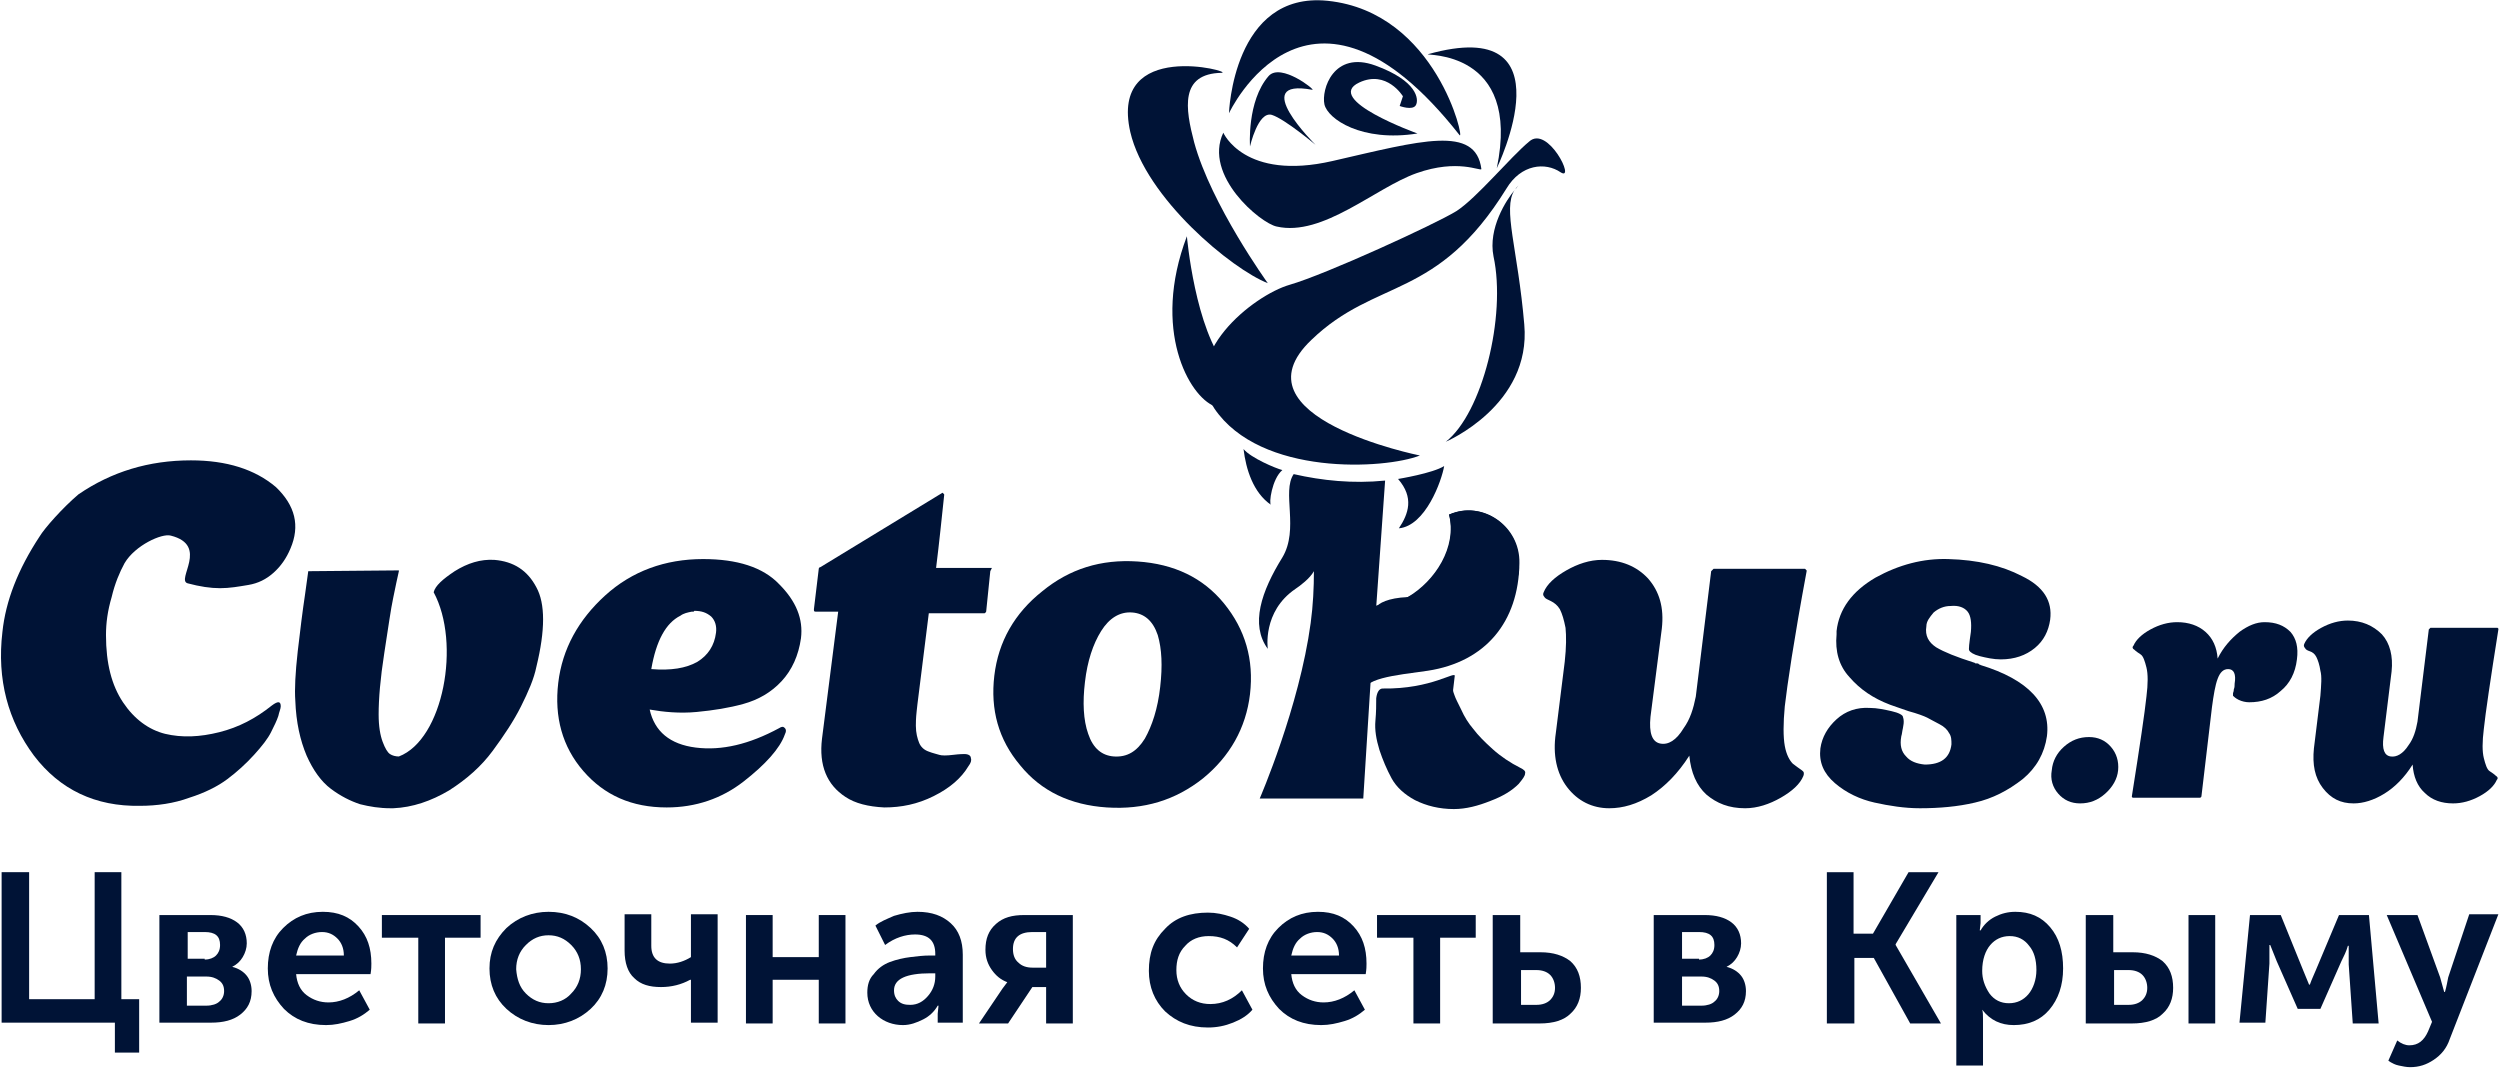
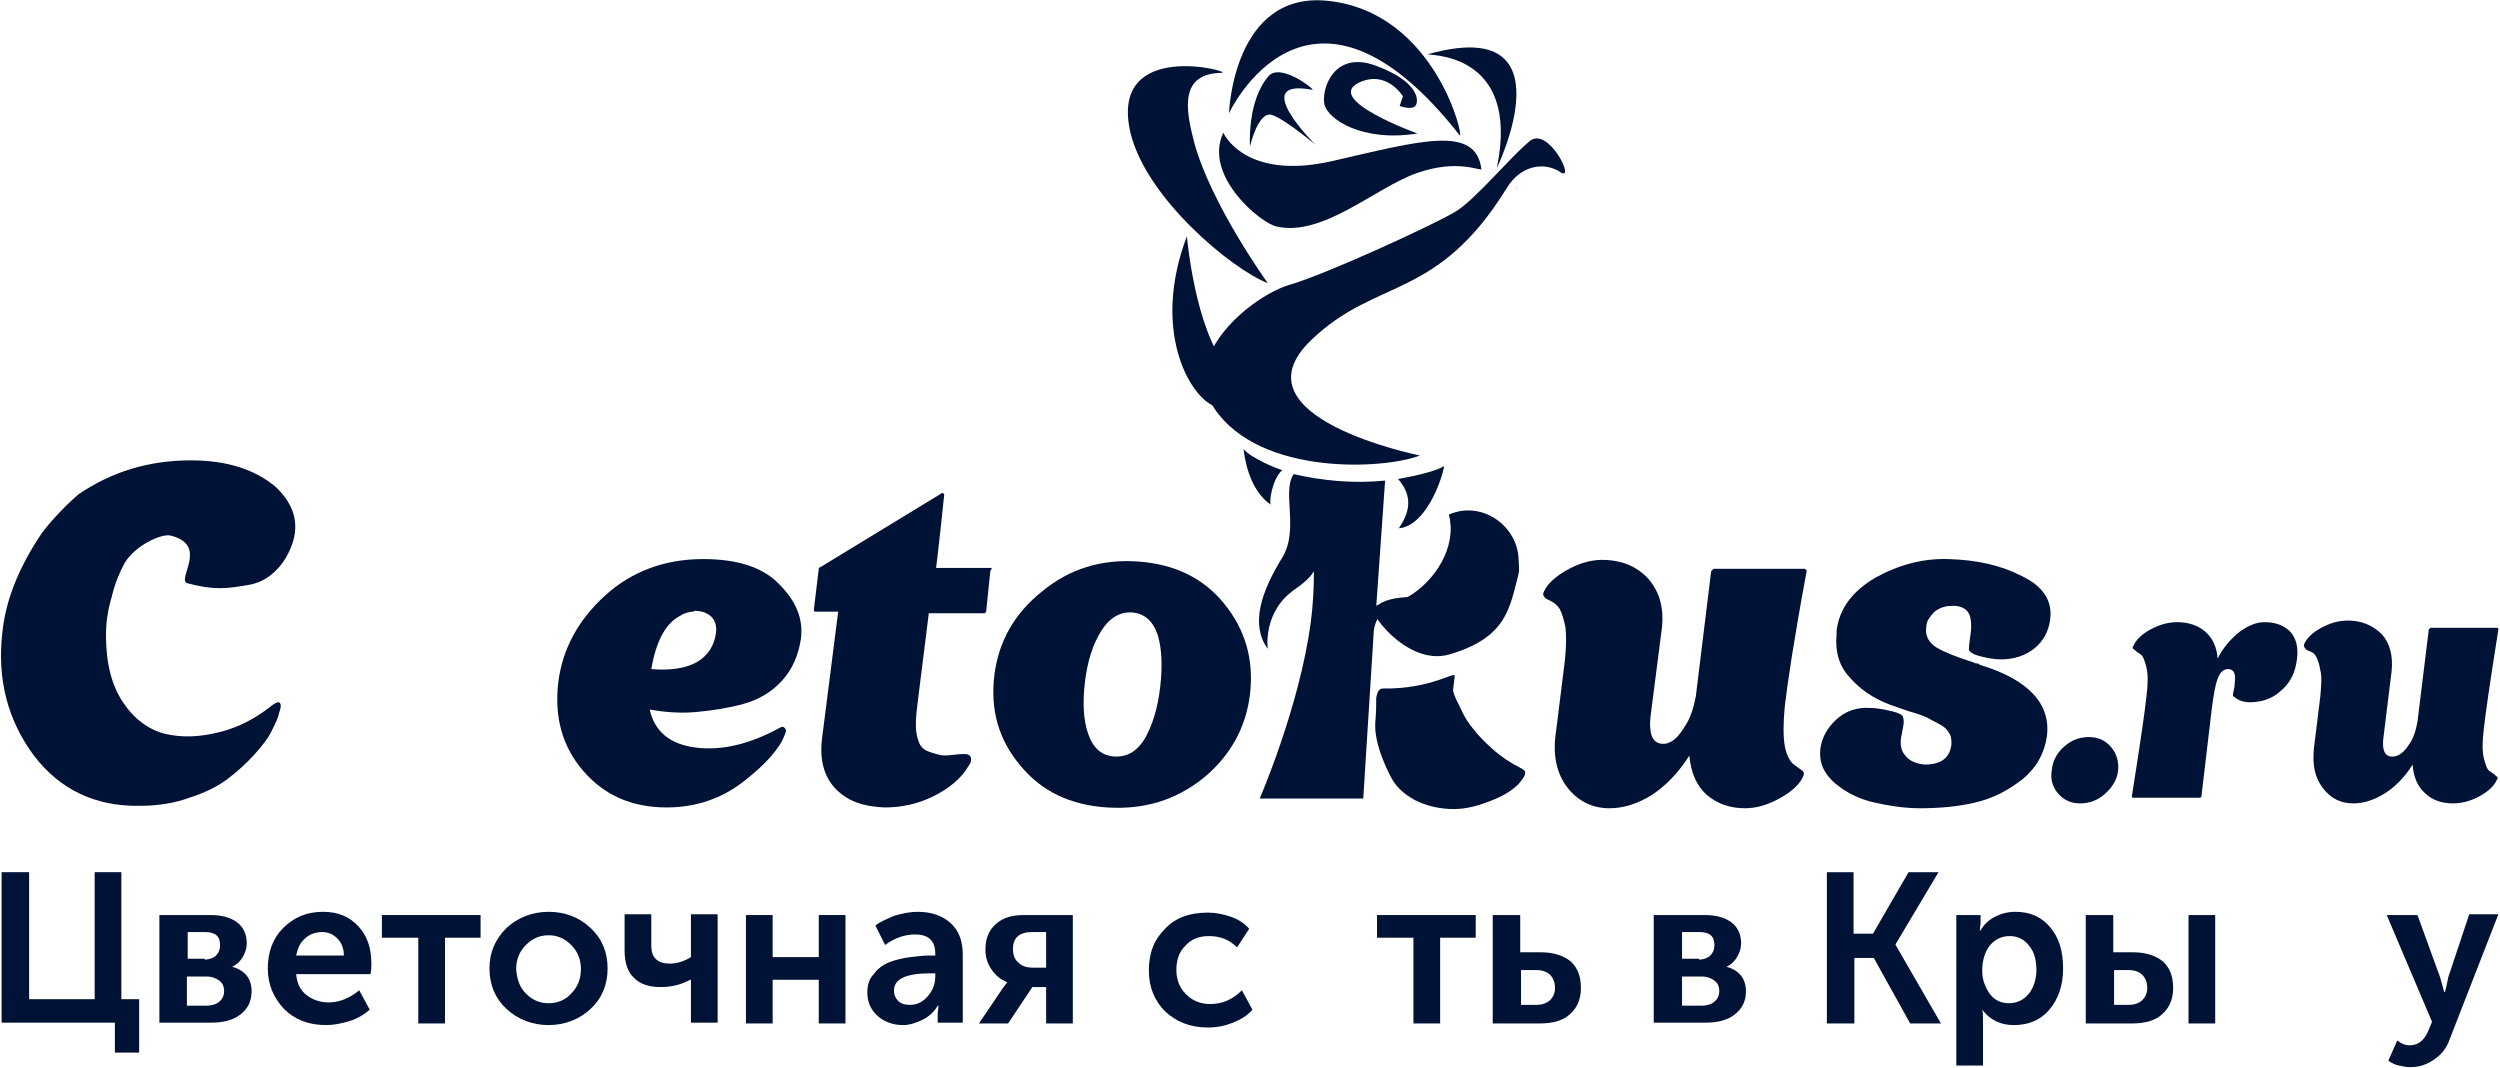
<svg xmlns="http://www.w3.org/2000/svg" width="309" height="132" viewBox="0 0 309 132" fill="none">
  <g clip-path="url(#clip0_564_459)">
    <path d="M35.9 67.8C35.4 69 34.7 70 33.8 70.8C32.9 71.6 31.9 72.1 30.7 72.3C29.5 72.5 28.4 72.7 27.2 72.7C26 72.7 24.7 72.5 23.2 72.1C21.7 71.7 25.9 67.4 21.1 66.2C20 65.9 16.7 67.4 15.4 69.6C14.8 70.7 14.2 72.1 13.8 73.8C13.3 75.5 13.1 77 13.1 78.5C13.1 82 13.8 84.7 15.2 86.8C16.6 88.9 18.4 90.2 20.4 90.7C22.5 91.2 24.7 91.1 27.1 90.5C29.5 89.9 31.6 88.8 33.6 87.2C34.4 86.6 34.7 86.7 34.7 87.3C34.7 87.6 34.5 88 34.4 88.5C34.2 89.1 33.9 89.7 33.5 90.5C33.1 91.3 32.4 92.2 31.4 93.3C30.4 94.4 29.3 95.4 28.1 96.3C26.9 97.2 25.3 98 23.4 98.6C21.5 99.3 19.4 99.6 17.3 99.6C11.8 99.7 7.4 97.6 4.2 93.4C1 89.1 -0.4 84 0.3 78.1C0.7 74.3 2.2 70.4 4.9 66.3C5.5 65.3 7.7 62.8 9.7 61.1C13.8 58.3 18.4 56.9 23.6 56.9C28 56.9 31.5 58 34.1 60.2C36.5 62.5 37.1 65 35.9 67.8Z" fill="#001336" />
-     <path d="M66.3 82.4C66 83.9 65.3 85.5 64.4 87.3C63.5 89.1 62.3 90.9 60.9 92.8C59.5 94.7 57.7 96.3 55.5 97.7C53.3 99 51 99.8 48.6 99.9H48.3C46.9 99.9 45.7 99.7 44.5 99.4C43.3 99 42.1 98.4 40.9 97.5C39.7 96.6 38.7 95.2 37.9 93.4C37.1 91.5 36.6 89.3 36.5 86.6C36.4 85.2 36.5 83.2 36.8 80.5C37.1 77.9 37.4 75.5 37.7 73.5L38.1 70.6L49.3 70.5V70.6C49.1 71.4 48.9 72.5 48.6 73.9C48.3 75.3 48 77.5 47.5 80.7C47 83.9 46.8 86.4 46.8 88.3C46.8 89.8 47 90.9 47.3 91.7C47.6 92.5 47.9 93 48.2 93.2C48.5 93.4 48.9 93.5 49.3 93.5C54.8 91.4 57 79.5 53.6 73.2C53.8 72.4 54.7 71.6 56.2 70.6C57.8 69.6 59.4 69.1 61.1 69.2C63.5 69.4 65.2 70.5 66.3 72.6C67.4 74.6 67.4 77.9 66.3 82.4Z" fill="#001336" />
    <path d="M96.299 90C92.6 92 89.2 92.8 85.999 92.4C82.799 92 80.9 90.4 80.299 87.7C81.999 88 83.999 88.2 86.1 88C88.2 87.8 90.1 87.5 91.9 87C93.7 86.5 95.299 85.6 96.6 84.2C97.9 82.8 98.7 81 98.999 78.9C99.299 76.5 98.4 74.3 96.299 72.2C94.299 70.1 91.1 69.1 86.9 69.1C82.2 69.1 78.1 70.6 74.799 73.6C71.499 76.6 69.499 80.2 68.999 84.4C68.499 88.6 69.499 92.3 72.1 95.3C74.7 98.3 78.1 99.8 82.4 99.8C85.999 99.8 89.2 98.7 91.9 96.6C94.6 94.5 96.4 92.5 96.999 90.8C97.2 90.4 97.2 90.1 96.9 89.9C96.799 89.8 96.6 89.8 96.299 90ZM84.1 76.1C84.499 75.8 84.999 75.7 85.499 75.6H85.7C85.7 75.6 85.799 75.6 85.799 75.5C86.7 75.5 87.299 75.7 87.9 76.2C88.4 76.7 88.6 77.4 88.499 78.2C88.299 79.8 87.499 81 86.2 81.8C84.799 82.6 82.9 82.9 80.499 82.7C81.1 79.2 82.299 77 84.1 76.1Z" fill="#001336" />
    <path d="M122.4 70.6L121.9 75.5C121.9 75.7 121.8 75.7 121.7 75.8H114.8L113.4 87L113.3 87.9C113.2 88.8 113.2 89.4 113.2 89.7C113.2 90.6 113.4 91.3 113.6 91.8C113.8 92.3 114.2 92.7 114.8 92.9C115.3 93.1 115.8 93.2 116.1 93.3C116.4 93.4 117 93.4 117.8 93.3C118.6 93.2 119.1 93.2 119.2 93.2C119.7 93.2 120 93.4 120 93.7C120.1 94 120 94.3 119.7 94.7C118.8 96.2 117.4 97.4 115.4 98.4C113.4 99.4 111.4 99.8 109.3 99.8C107.3 99.7 105.7 99.3 104.5 98.5C102.2 97 101.2 94.6 101.6 91.3L103.6 75.6H100.8C100.6 75.6 100.6 75.5 100.6 75.3L101.2 70.3C101.2 70.2 101.3 70.1 101.4 70.1L116.5 60.9L116.7 61.1V61.2C116.4 64 116.1 67 115.7 70.2H122.6L122.4 70.6Z" fill="#001336" />
    <path d="M151.3 74.6C148.7 71.4 145.1 69.7 140.6 69.4C136.1 69.1 132.2 70.3 128.8 73.1C125.4 75.8 123.4 79.3 122.9 83.5C122.4 87.7 123.4 91.4 126.1 94.6C128.7 97.8 132.3 99.5 136.8 99.8C141.4 100.1 145.3 98.9 148.7 96.2C152 93.5 154 90 154.5 85.8C155 81.5 153.9 77.8 151.3 74.6ZM143.4 84.9C143.1 87.6 142.4 89.7 141.5 91.3C140.5 92.9 139.3 93.6 137.7 93.5C136.2 93.4 135.1 92.5 134.5 90.7C133.9 89 133.8 86.8 134.1 84.3C134.4 81.7 135.1 79.6 136.1 78C137.1 76.4 138.4 75.6 139.9 75.7C141.4 75.8 142.5 76.7 143.1 78.5C143.6 80.2 143.7 82.3 143.4 84.9Z" fill="#001336" />
-     <path d="M176.5 82.9C172.3 83.5 168.3 83.8 168.4 85.9L167.9 74.6L170.2 75C175 75 180.5 69.1 179.2 63.6C183.2 61.8 187.9 65 187.8 69.6C187.7 76.9 183.6 81.8 176.5 82.9Z" fill="#001336" />
    <path d="M220.6 87.3C220.4 89.4 220.4 91.1 220.6 92.2C220.8 93.3 221.2 94 221.6 94.4C222 94.7 222.4 95 222.7 95.2C223 95.4 223 95.6 222.9 95.9C222.5 96.9 221.5 97.8 220.1 98.6C218.7 99.4 217.2 99.9 215.7 99.9C213.7 99.9 212.2 99.3 210.9 98.2C209.7 97.1 209 95.5 208.8 93.4C207.4 95.6 205.8 97.2 204.1 98.3C202.3 99.4 200.6 99.9 198.9 99.9C196.8 99.9 195 99 193.7 97.3C192.4 95.6 191.9 93.3 192.3 90.6L193.4 81.8C193.6 80 193.6 78.6 193.5 77.6C193.3 76.6 193.1 75.9 192.8 75.3C192.5 74.8 192.1 74.5 191.7 74.3C191.3 74.1 191 74 190.9 73.8C190.7 73.6 190.7 73.4 190.8 73.2C191.2 72.2 192.2 71.3 193.6 70.5C195 69.7 196.5 69.2 198 69.2C200.4 69.2 202.3 70 203.7 71.5C205.1 73.1 205.7 75.1 205.4 77.7L204 88.6C203.8 90.6 204.2 91.7 205.2 91.9C206.2 92.1 207.2 91.5 208.1 90C208.9 88.9 209.3 87.6 209.6 86.1L211.5 70.6L211.8 70.3H223.1L223.3 70.5V70.6C221.7 79.2 220.9 84.7 220.6 87.3Z" fill="#001336" />
    <path d="M253.4 76.6C253.2 78 252.6 79.2 251.5 80.1C250.4 81 249 81.5 247.3 81.5C246.4 81.5 245.5 81.3 244.7 81.1C243.9 80.9 243.5 80.6 243.4 80.4C243.3 80.3 243.4 79.5 243.6 78.1C243.7 77 243.6 76.1 243.2 75.6C242.8 75.1 242.1 74.8 241.1 74.9C240.3 74.9 239.6 75.2 239 75.7C238.5 76.3 238.1 76.8 238.1 77.4C237.9 78.6 238.4 79.4 239.3 80C240.3 80.6 241.8 81.2 244 81.9C244.1 81.9 244.1 82 244.2 82C244.2 82 244.3 82 244.4 82C244.5 82 244.5 82 244.6 82.1C244.7 82.2 244.7 82.1 244.8 82.2C250.7 84 253.5 87 253 91C252.7 93.1 251.7 94.9 250 96.3C248.2 97.7 246.3 98.7 244.1 99.2C242 99.7 239.7 99.9 237.3 99.9C235.4 99.9 233.5 99.6 231.7 99.2C229.9 98.8 228.2 98 226.8 96.8C225.4 95.6 224.8 94.2 225 92.5C225.2 91.1 225.9 89.9 227 88.9C228.1 87.9 229.5 87.4 231.1 87.5C232 87.5 232.9 87.7 233.8 87.9C234.7 88.1 235.2 88.4 235.2 88.6C235.3 88.9 235.3 89.1 235.3 89.2C235.3 89.3 235.3 89.5 235.2 90C235.1 90.4 235.1 90.7 235 91C234.8 92.1 235 92.9 235.6 93.5C236.1 94.1 236.9 94.4 237.9 94.5C239.9 94.5 241 93.7 241.2 92C241.2 91.5 241.2 91 240.9 90.6C240.7 90.2 240.3 89.8 239.7 89.5C239.1 89.2 238.6 88.9 238.2 88.7C237.8 88.5 237 88.2 235.9 87.9C234.8 87.5 234.1 87.3 233.6 87.1C231.5 86.3 229.9 85.2 228.6 83.7C227.3 82.3 226.8 80.5 227 78.4V78C227.3 75.3 228.9 73.1 231.8 71.4C234.7 69.8 237.7 69 240.8 69.1C244.4 69.2 247.4 69.9 249.9 71.2C252.6 72.5 253.7 74.3 253.4 76.6Z" fill="#001336" />
    <path d="M187.7 96.9C186.9 97.7 185.8 98.4 184.2 99C182.7 99.6 181.2 100 179.7 100C177.9 100 176.3 99.6 174.9 98.9C173.6 98.2 172.6 97.3 172 96.2C171.4 95.1 170.9 93.9 170.5 92.7C170.1 91.4 169.9 90.2 170 89.1C170.1 88 170.1 87.1 170.1 86.3C170.2 85.5 170.5 85.1 170.9 85.1C177 85.2 180 82.8 179.8 83.6L179.6 85.3C179.6 85.5 179.7 85.7 179.8 86C179.9 86.3 180.2 86.9 180.6 87.7C181 88.6 181.5 89.4 182.1 90.1C182.7 90.9 183.5 91.7 184.5 92.6C185.5 93.5 186.7 94.3 187.9 94.9C188.3 95.1 188.6 95.3 188.5 95.6C188.5 95.9 188.2 96.3 187.7 96.9Z" fill="#001336" />
    <path d="M187.7 70.9C186.6 75.1 186.3 78.8 179.1 80.9C173.8 82.4 168.6 75.1 169.8 74.9C182 73.2 179.1 63.6 179.1 63.6C186.6 61.3 188.1 69.6 187.7 70.9Z" fill="#001336" />
    <path d="M192.9 21.3C191 20 188 20.3 186.2 23.3C177.6 37.2 170.1 34.3 162.1 42C152 51.6 175.5 56.3 175.5 56.3C171.2 58 155.8 58.9 150.1 50.5C145.6 43.9 154.9 36.5 159.4 35.2C163.9 33.9 177.4 27.7 180 26.1C182.5 24.5 186.7 19.4 189 17.5C191.3 15.4 194.8 22.5 192.9 21.3Z" fill="#001336" />
-     <path d="M188.4 40.1C189.3 50.1 178.7 54.6 178.7 54.6C183.2 51.1 186.2 39.1 184.6 31.7C183.9 28.2 186.2 24.7 187.2 23.5C185.7 25.8 187.6 30.7 188.4 40.1Z" fill="#001336" />
    <path d="M187.3 23.4C187.4 23.2 187.5 23.1 187.7 22.9C187.7 22.9 187.6 23 187.3 23.4Z" fill="#001336" />
    <path d="M151 9C145.8 9.1 146.5 13.4 147.6 17.6C149.7 25.3 156.7 35 156.7 35C152.3 33.3 141.6 24.5 139.7 16.3C137.1 4.7 152.6 8.9 151 9Z" fill="#001336" />
    <path d="M180.4 16.7C161.7 -7.1 151.9 14 151.9 14C151.9 14 152.4 -1.1 164.1 0.1C177.6 1.5 181.1 17.6 180.4 16.7Z" fill="#001336" />
    <path d="M175.1 21.4C170 23.2 163.5 29.3 157.8 28C155.8 27.6 148.7 21.7 151.2 16.4C151.2 16.4 153.8 22.4 164.7 19.9C175.6 17.4 182.4 15.4 183.1 20.9C183 21.2 180.2 19.6 175.1 21.4Z" fill="#001336" />
    <path d="M173 13.1L173.4 11.9C173.4 11.9 171.4 8.6 168 10.2C163.5 12.3 175.2 16.5 175.2 16.5C168.3 17.6 164.1 14.7 163.7 12.9C163.3 11.1 164.8 6.2 170 8.1C175.2 10 175.4 12.3 175 13C174.6 13.7 173 13.1 173 13.1Z" fill="#001336" />
    <path d="M162.6 17.9C162.6 17.9 158.8 14.7 157.2 14.2C155.5 13.7 154.5 18.1 154.5 18.1C154.5 18.1 154.1 12.5 156.8 9.4C158.3 7.7 162.7 11.2 162.2 11.1C154.2 9.6 162.6 17.9 162.6 17.9Z" fill="#001336" />
    <path d="M150.1 50.2C147 49 142.3 40.8 146.7 29.2C146.7 29.2 147.7 40.8 151.7 45.4C153.3 47.2 152.1 50.9 150.1 50.2Z" fill="#001336" />
    <path d="M185 20.8C188.1 6 175.9 6.9 176.5 6.7C194.3 1.7 185 20.8 185 20.8Z" fill="#001336" />
    <path d="M261.8 95.2C261.7 96.3 261.1 97.3 260.2 98.1C259.3 98.9 258.3 99.3 257.1 99.3C256 99.3 255.1 98.9 254.4 98.1C253.7 97.3 253.4 96.3 253.6 95.2C253.7 94.1 254.2 93.1 255.1 92.3C256 91.5 257 91.1 258.2 91.1C259.3 91.1 260.2 91.5 260.9 92.3C261.6 93.1 261.9 94.1 261.8 95.2Z" fill="#001336" />
    <path d="M283.9 81.5C283.7 83.2 283 84.5 281.9 85.4C280.8 86.4 279.5 86.8 278 86.8C277.6 86.8 277.1 86.7 276.7 86.5C276.3 86.3 276.1 86.1 276 86C276 85.9 276 85.8 276 85.7C276 85.6 276.1 85.5 276.1 85.2C276.2 85 276.2 84.7 276.2 84.5C276.4 83.3 276.1 82.7 275.4 82.7C274.8 82.7 274.4 83.1 274.1 83.9C273.8 84.7 273.6 85.9 273.4 87.4L272.1 98.4C272.1 98.5 272 98.6 271.9 98.6H263.6L263.5 98.5V98.4C264.5 92.1 265.1 88 265.3 86.1C265.5 84.5 265.5 83.3 265.3 82.5C265.1 81.7 264.9 81.1 264.6 80.9C264.3 80.7 264 80.5 263.8 80.3C263.6 80.2 263.5 80 263.7 79.8C264 79.1 264.7 78.4 265.8 77.8C266.9 77.2 268 76.9 269.1 76.9C270.5 76.9 271.7 77.3 272.6 78.1C273.5 78.9 274 80 274.1 81.4C274.8 80 275.7 79 276.8 78.1C277.9 77.3 278.9 76.9 279.9 76.9C281.3 76.9 282.3 77.3 283.1 78.1C283.8 78.9 284.1 80 283.9 81.5Z" fill="#001336" />
    <path d="M307 90.1C306.8 91.7 306.8 92.9 307 93.7C307.2 94.5 307.4 95.1 307.7 95.3C308 95.5 308.3 95.7 308.5 95.9C308.7 96 308.8 96.2 308.6 96.4C308.3 97.1 307.6 97.8 306.5 98.4C305.4 99 304.3 99.3 303.2 99.3C301.8 99.3 300.6 98.9 299.7 98C298.8 97.2 298.3 96 298.2 94.5C297.2 96.1 296 97.3 294.7 98.1C293.4 98.9 292.1 99.3 290.9 99.3C289.3 99.3 288.1 98.7 287.1 97.4C286.1 96.1 285.8 94.5 286 92.5L286.8 86C286.9 84.7 287 83.6 286.8 82.9C286.7 82.2 286.5 81.6 286.3 81.2C286.1 80.8 285.8 80.6 285.5 80.5C285.2 80.4 285 80.3 284.9 80.1C284.8 80 284.7 79.8 284.8 79.6C285.1 78.9 285.8 78.2 286.9 77.6C288 77 289.1 76.7 290.2 76.7C291.9 76.7 293.3 77.3 294.4 78.4C295.4 79.5 295.8 81.1 295.6 83L294.6 91.1C294.4 92.6 294.7 93.4 295.5 93.5C296.2 93.6 297 93.2 297.7 92.1C298.3 91.3 298.6 90.3 298.8 89.2L300.2 77.8L300.4 77.6H308.7L308.8 77.7V77.8C307.8 84.1 307.2 88.2 307 90.1Z" fill="#001336" />
    <path d="M157.1 62.4C154.9 60.9 154 58 153.7 55.5C154.6 56.6 157.7 57.9 158.5 58.1C157.2 59.2 156.8 62.3 157.1 62.4ZM172.9 65.3C174.1 63.5 174.8 61.5 172.8 59.2C172.8 59.2 177.1 58.5 178.5 57.6C178.2 59.4 176.2 65 172.9 65.3Z" fill="#001336" />
    <path d="M179.1 63.6C180.1 67.6 177.4 71.8 174 73.8C171.5 73.9 170.4 74.6 170.1 75L171.2 59.4C167.2 59.8 163.4 59.4 159.9 58.6C158.4 60.8 160.6 65.4 158.5 68.9C155.9 73.1 154.5 77.2 156.7 80.2C156.7 80.2 156 75.6 160.1 72.8C160.7 72.4 161.9 71.5 162.4 70.6C162.4 72.6 162.3 74.8 162 77C160.6 87.4 155.7 98.7 155.7 98.7H168.5L169.8 78C170 76.1 171.6 73.9 175.2 76C180.2 79.1 187.7 76.9 187.7 69.5C187.8 65 183.1 61.8 179.1 63.6Z" fill="#001336" />
    <path d="M0.2 107.8H3.6V123.5H11.7V107.8H15V123.5H17.2V130.1H14.2V126.4H0.2V107.8Z" fill="#001336" />
    <path d="M19.7 113.1H26C27.4 113.1 28.5 113.4 29.3 114C30.1 114.6 30.5 115.5 30.5 116.6C30.5 117.2 30.3 117.8 30 118.3C29.7 118.8 29.3 119.2 28.7 119.5C29.5 119.7 30.1 120.1 30.5 120.6C30.9 121.1 31.1 121.8 31.1 122.5C31.1 123.8 30.6 124.7 29.7 125.4C28.8 126.1 27.6 126.4 26.1 126.4H19.7V113.1ZM25.3 118.6C25.9 118.6 26.4 118.4 26.7 118.1C27 117.8 27.2 117.4 27.2 116.8C27.2 115.7 26.6 115.2 25.3 115.2H23.2V118.5H25.3V118.6ZM25.5 124.3C26.2 124.3 26.8 124.1 27.1 123.8C27.5 123.5 27.7 123 27.7 122.5C27.7 121.9 27.5 121.5 27.1 121.2C26.7 120.9 26.2 120.7 25.5 120.7H23.1V124.3H25.5Z" fill="#001336" />
    <path d="M35.001 114.7C36.301 113.4 37.901 112.7 39.901 112.7C41.801 112.7 43.201 113.3 44.301 114.5C45.401 115.7 45.901 117.2 45.901 119.1C45.901 119.4 45.901 119.8 45.801 120.4H36.601C36.701 121.5 37.101 122.4 37.901 123C38.701 123.6 39.601 123.9 40.601 123.9C41.901 123.9 43.201 123.4 44.401 122.4L45.701 124.8C45.001 125.4 44.201 125.9 43.201 126.2C42.201 126.5 41.301 126.7 40.301 126.7C38.101 126.7 36.401 126 35.101 124.7C33.801 123.3 33.101 121.7 33.101 119.7C33.101 117.7 33.701 116 35.001 114.7ZM42.501 118.1C42.501 117.2 42.201 116.5 41.701 116C41.201 115.5 40.601 115.2 39.801 115.2C39.001 115.2 38.201 115.5 37.701 116C37.101 116.5 36.801 117.2 36.601 118.1H42.501Z" fill="#001336" />
    <path d="M51.6 115.9H47.2V113.1H59.4V115.9H55V126.5H51.7V115.9H51.6Z" fill="#001336" />
    <path d="M62.6 114.7C64 113.4 65.8 112.7 67.8 112.7C69.9 112.7 71.6 113.4 73 114.7C74.4 116 75.1 117.7 75.1 119.7C75.1 121.7 74.4 123.4 73 124.7C71.6 126 69.8 126.7 67.8 126.7C65.8 126.7 64 126 62.6 124.7C61.2 123.4 60.5 121.7 60.5 119.7C60.5 117.7 61.2 116.1 62.6 114.7ZM65 122.8C65.8 123.6 66.7 124 67.8 124C68.9 124 69.9 123.6 70.6 122.8C71.4 122 71.8 121 71.8 119.8C71.8 118.6 71.4 117.6 70.6 116.8C69.8 116 68.9 115.6 67.8 115.6C66.7 115.6 65.8 116 65 116.8C64.2 117.6 63.8 118.6 63.8 119.8C63.9 121 64.2 122 65 122.8Z" fill="#001336" />
    <path d="M78.4 120.9C77.6 120.2 77.2 119 77.2 117.5V113H80.5V116.9C80.5 118.4 81.3 119.1 82.8 119.1C83.7 119.1 84.6 118.8 85.4 118.3V113H88.7V126.4H85.4V121.8V121.1H85.3C84.2 121.7 83 122 81.7 122C80.3 122 79.2 121.7 78.4 120.9Z" fill="#001336" />
    <path d="M92.2 113.1H95.5V118.3H101.2V113.1H104.5V126.5H101.2V121.1H95.5V126.5H92.2V113.1Z" fill="#001336" />
    <path d="M108 120.4C108.5 119.7 109.2 119.2 110 118.9C110.8 118.6 111.7 118.4 112.5 118.3C113.3 118.2 114.1 118.1 115 118.1H115.6V117.9C115.6 116.3 114.8 115.5 113.1 115.5C111.9 115.5 110.6 115.9 109.4 116.8L108.2 114.4C108.8 113.9 109.6 113.6 110.5 113.2C111.5 112.9 112.5 112.7 113.4 112.7C115.2 112.7 116.5 113.2 117.5 114.1C118.5 115 119 116.3 119 118V126.4H115.9V125.3L116 124.3H115.9C115.5 125 114.9 125.6 114.1 126C113.3 126.4 112.5 126.7 111.6 126.7C110.4 126.7 109.3 126.3 108.5 125.6C107.7 124.9 107.2 123.9 107.2 122.7C107.2 121.8 107.4 121 108 120.4ZM111 123.7C111.4 124.1 111.9 124.2 112.5 124.2C113.4 124.2 114.1 123.8 114.7 123.1C115.3 122.4 115.6 121.6 115.6 120.7V120.3H115C112 120.3 110.5 121 110.5 122.4C110.5 123 110.7 123.4 111 123.7Z" fill="#001336" />
    <path d="M123.9 122.2L124.5 121.4C123.7 121.1 123.1 120.6 122.6 119.9C122.1 119.2 121.8 118.4 121.8 117.4C121.8 116 122.2 115 123.1 114.2C124 113.4 125.1 113.1 126.6 113.1H132.6V126.5H129.3V122H127.6L124.6 126.5H121L123.9 122.2ZM129.3 119.6V115.2H127.6C126 115.2 125.2 115.9 125.2 117.3C125.2 118 125.4 118.6 125.9 119C126.3 119.4 126.9 119.6 127.6 119.6H129.3Z" fill="#001336" />
    <path d="M144 114.8C145.3 113.4 147.1 112.8 149.3 112.8C150.3 112.8 151.2 113 152.1 113.3C153 113.6 153.8 114.1 154.4 114.8L152.9 117.1C151.9 116.1 150.8 115.7 149.4 115.7C148.2 115.7 147.2 116.1 146.5 116.9C145.7 117.7 145.4 118.7 145.4 119.9C145.4 121.1 145.8 122.1 146.6 122.9C147.4 123.7 148.4 124.1 149.6 124.1C151.1 124.1 152.4 123.5 153.5 122.4L154.8 124.8C154.2 125.5 153.4 126 152.4 126.4C151.4 126.8 150.4 127 149.3 127C147.1 127 145.4 126.3 144 125C142.7 123.7 142 122 142 120C142 117.8 142.6 116.2 144 114.8Z" fill="#001336" />
-     <path d="M158.001 114.7C159.301 113.4 160.901 112.7 162.901 112.7C164.801 112.7 166.201 113.3 167.301 114.5C168.401 115.7 168.901 117.2 168.901 119.1C168.901 119.4 168.901 119.8 168.801 120.4H159.601C159.701 121.5 160.101 122.4 160.901 123C161.701 123.6 162.601 123.9 163.601 123.9C164.901 123.9 166.201 123.4 167.401 122.4L168.701 124.8C168.001 125.4 167.201 125.9 166.201 126.2C165.201 126.5 164.301 126.7 163.301 126.7C161.101 126.7 159.401 126 158.101 124.7C156.801 123.3 156.101 121.7 156.101 119.7C156.101 117.7 156.701 116 158.001 114.7ZM165.501 118.1C165.501 117.2 165.201 116.5 164.701 116C164.201 115.5 163.601 115.2 162.801 115.2C162.001 115.2 161.201 115.5 160.701 116C160.101 116.5 159.801 117.2 159.601 118.1H165.501Z" fill="#001336" />
    <path d="M174.6 115.9H170.2V113.1H182.4V115.9H178V126.5H174.7V115.9H174.6Z" fill="#001336" />
    <path d="M184.6 113.1H187.9V117.7H190.4C192 117.7 193.2 118.1 194.1 118.8C195 119.6 195.4 120.7 195.4 122.1C195.4 123.4 195 124.5 194.1 125.3C193.3 126.1 192 126.5 190.3 126.5H184.5V113.1H184.6ZM189.9 124.2C190.6 124.2 191.2 124 191.6 123.6C192 123.2 192.2 122.7 192.2 122.1C192.2 121.5 192 120.9 191.6 120.5C191.2 120.1 190.6 119.9 189.9 119.9H188V124.2H189.9Z" fill="#001336" />
    <path d="M204.5 113.1H210.7C212.1 113.1 213.2 113.4 214 114C214.8 114.6 215.2 115.5 215.2 116.6C215.2 117.2 215 117.8 214.7 118.3C214.4 118.8 214 119.2 213.4 119.5C214.2 119.7 214.8 120.1 215.2 120.6C215.6 121.1 215.8 121.8 215.8 122.5C215.8 123.8 215.3 124.7 214.4 125.4C213.5 126.1 212.3 126.4 210.8 126.4H204.4V113.1H204.5ZM210 118.6C210.6 118.6 211.1 118.4 211.4 118.1C211.7 117.8 211.9 117.4 211.9 116.8C211.9 115.7 211.3 115.2 210 115.2H207.9V118.5H210V118.6ZM210.3 124.3C211 124.3 211.6 124.1 211.9 123.8C212.3 123.5 212.5 123 212.5 122.5C212.5 121.9 212.3 121.5 211.9 121.2C211.5 120.9 211 120.7 210.3 120.7H207.9V124.3H210.3Z" fill="#001336" />
    <path d="M225.7 107.8H229.1V115.4H231.5L235.9 107.8H239.6L234.3 116.7V116.8L239.9 126.5H236.1L231.6 118.4H229.2V126.5H225.8V107.8H225.7Z" fill="#001336" />
    <path d="M241.8 113.1H244.8V114.1L244.7 115H244.8C245.2 114.3 245.8 113.7 246.6 113.3C247.4 112.9 248.2 112.7 249.1 112.7C250.9 112.7 252.3 113.3 253.4 114.6C254.5 115.9 255 117.6 255 119.7C255 121.8 254.4 123.5 253.3 124.8C252.2 126.1 250.7 126.7 248.9 126.7C247.3 126.7 246 126.1 245 124.8C245.1 125.1 245.1 125.5 245.1 126V131.7H241.8V113.1ZM245.9 122.8C246.5 123.6 247.3 124 248.3 124C249.3 124 250.1 123.6 250.7 122.9C251.3 122.2 251.7 121.1 251.7 119.9C251.7 118.6 251.4 117.6 250.8 116.9C250.2 116.1 249.4 115.7 248.4 115.7C247.4 115.7 246.6 116.1 246 116.8C245.4 117.5 245 118.6 245 120C245 121 245.3 121.9 245.9 122.8Z" fill="#001336" />
    <path d="M257.9 113.1H261.2V117.7H263.6C265.2 117.7 266.4 118.1 267.3 118.8C268.2 119.6 268.6 120.7 268.6 122.1C268.6 123.4 268.2 124.5 267.3 125.3C266.5 126.1 265.2 126.5 263.5 126.5H257.8V113.1H257.9ZM263.1 124.2C263.8 124.2 264.4 124 264.8 123.6C265.2 123.2 265.4 122.7 265.4 122.1C265.4 121.5 265.2 120.9 264.8 120.5C264.4 120.1 263.8 119.9 263.1 119.9H261.3V124.2H263.1ZM270.5 113.1H273.8V126.5H270.5V113.1Z" fill="#001336" />
-     <path d="M278.1 113.1H281.9L284.7 120L285.4 121.7H285.5C285.7 121.1 286 120.5 286.2 120L289.1 113.1H292.8L294 126.5H290.8L290.3 119.2V116.9H290.2C290 117.6 289.7 118.2 289.4 118.8L286.8 124.7H284L281.4 118.8L280.6 116.8H280.5V119.1L280 126.4H276.8L278.1 113.1Z" fill="#001336" />
    <path d="M297.8 129.2C298.9 129.2 299.6 128.6 300.1 127.5L300.6 126.3L295 113.1H298.8L301.6 120.8L302.1 122.6H302.2C302.4 121.9 302.5 121.3 302.6 120.8L305.2 113H308.8L302.8 128.4C302.4 129.6 301.7 130.4 300.8 131C299.9 131.6 299 131.9 297.9 131.9C297.4 131.9 297 131.8 296.5 131.7C296 131.6 295.7 131.4 295.5 131.3L295.2 131.1L296.3 128.6C296.8 129 297.3 129.2 297.8 129.2Z" fill="#001336" />
  </g>
  <defs>
    <clipPath id="clip0_564_459">
      <rect width="309" height="132" fill="white" />
    </clipPath>
  </defs>
</svg>